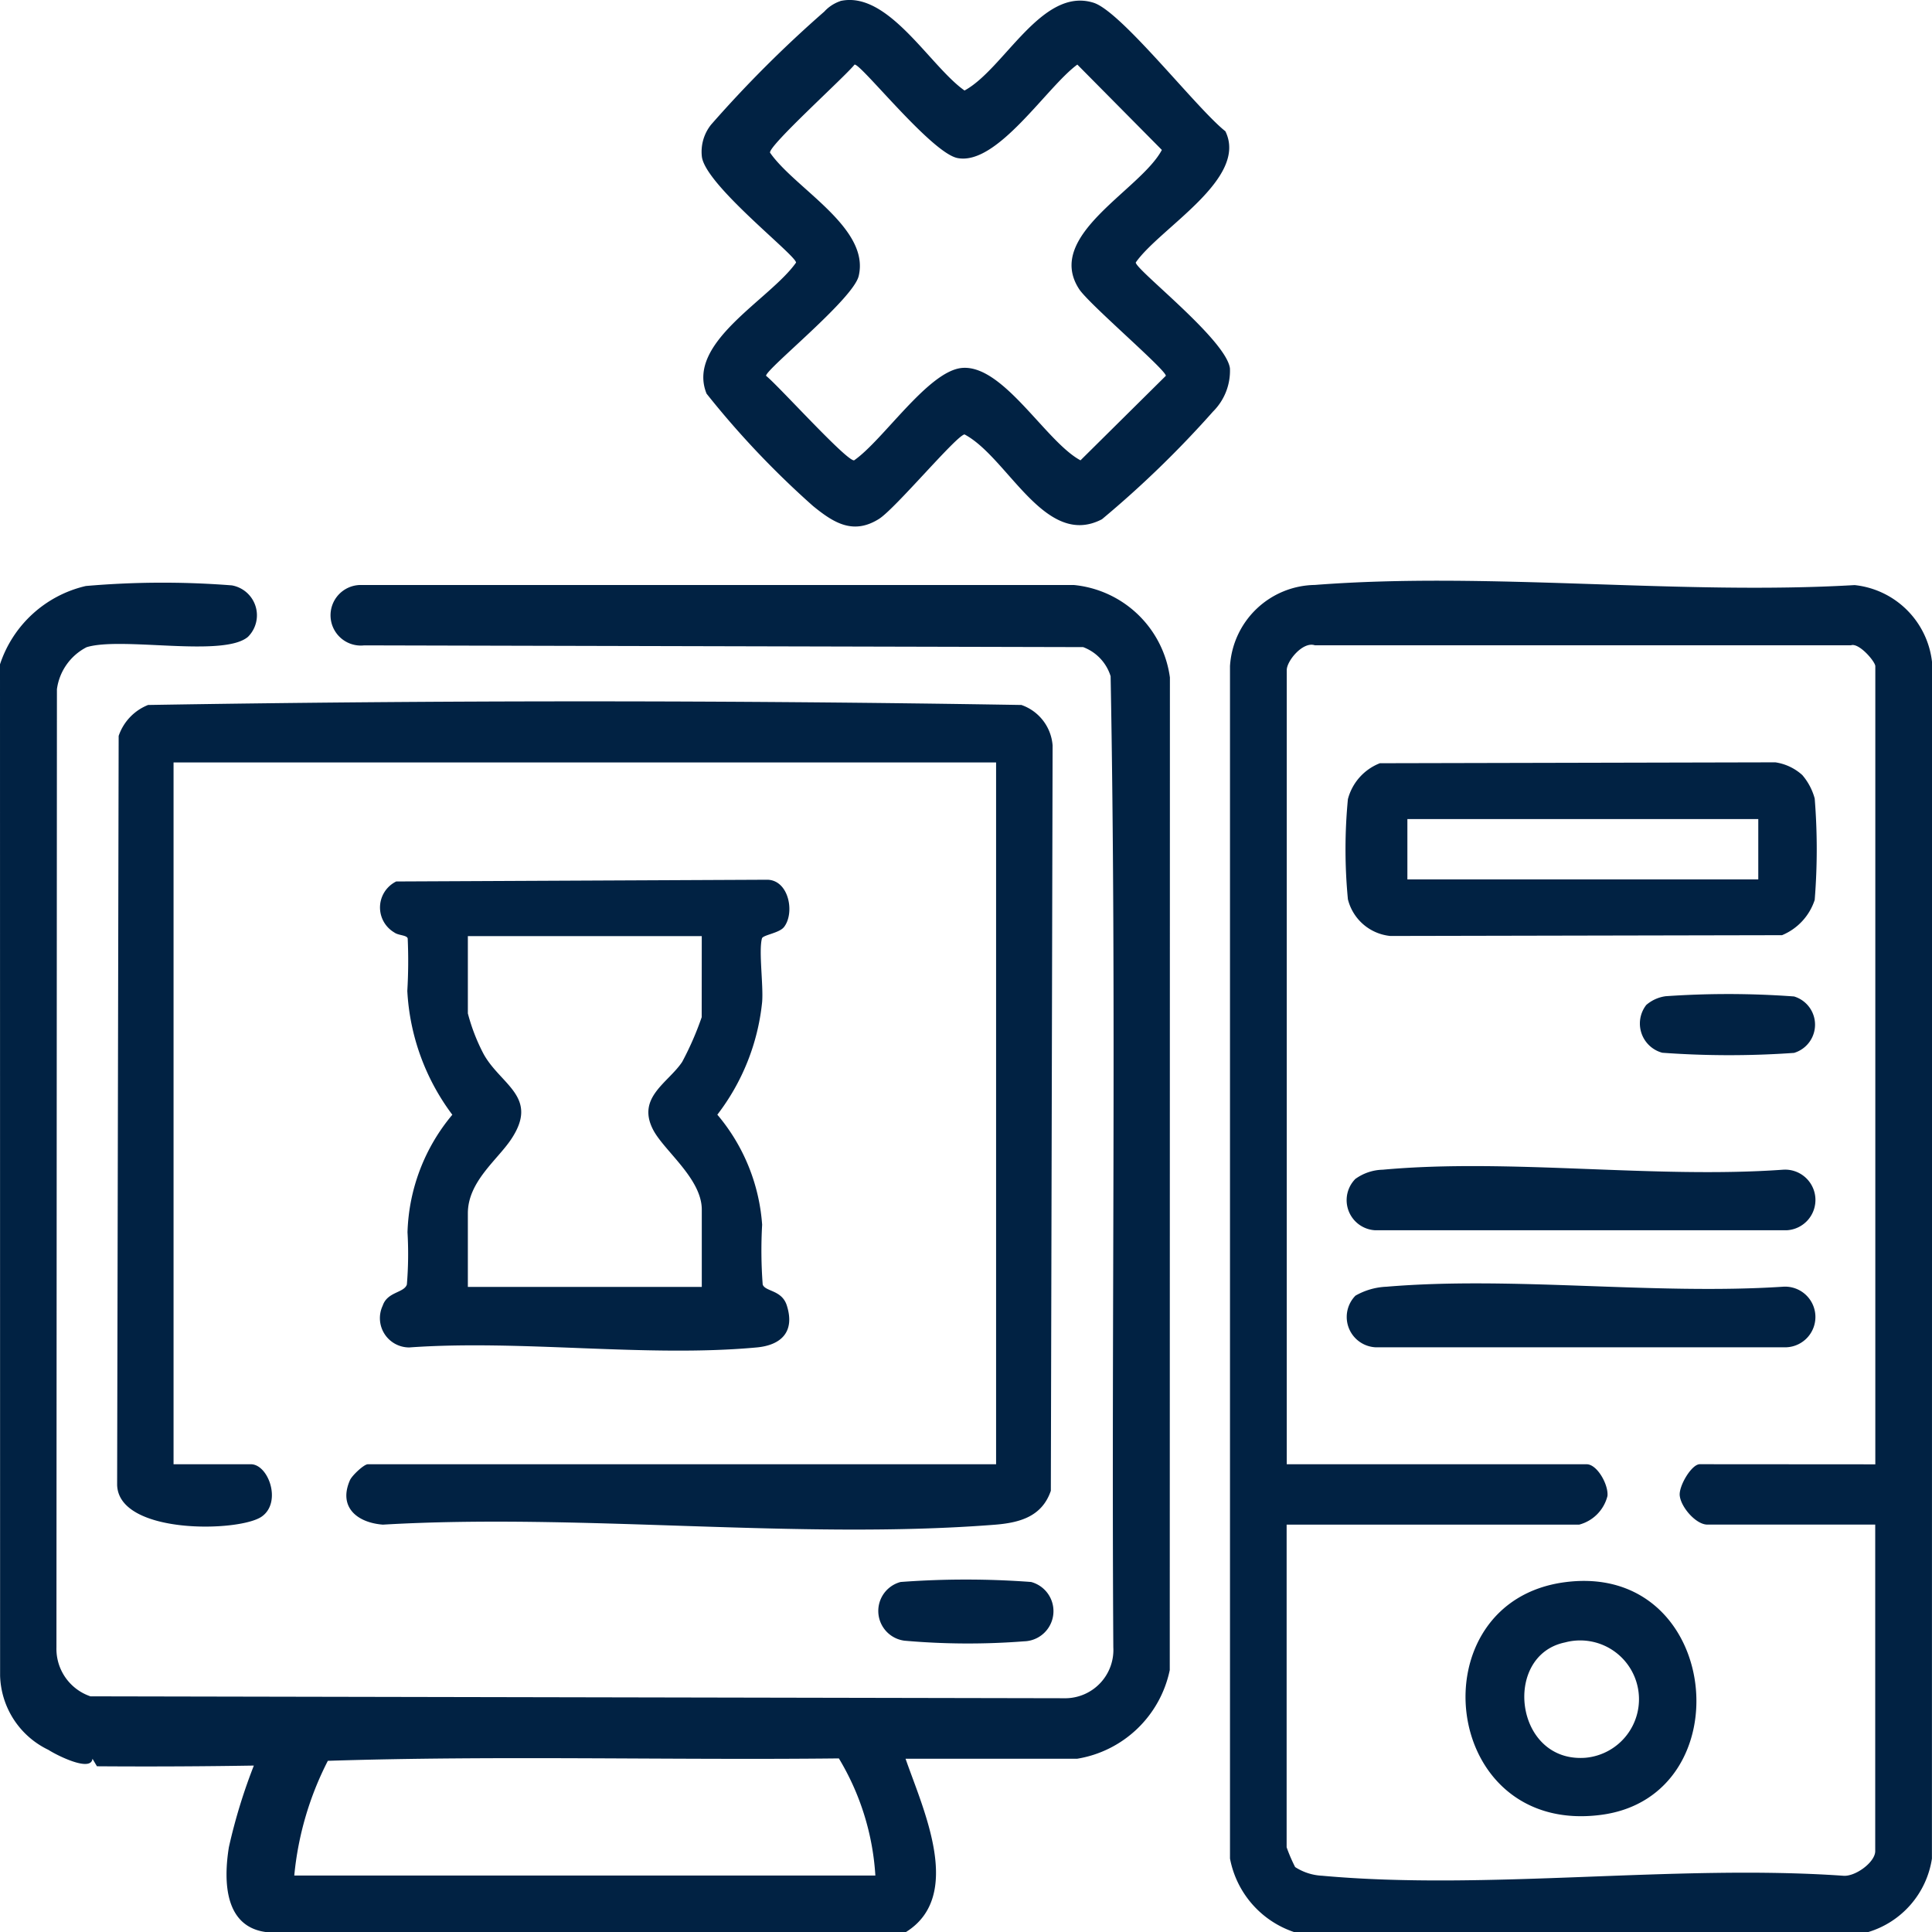
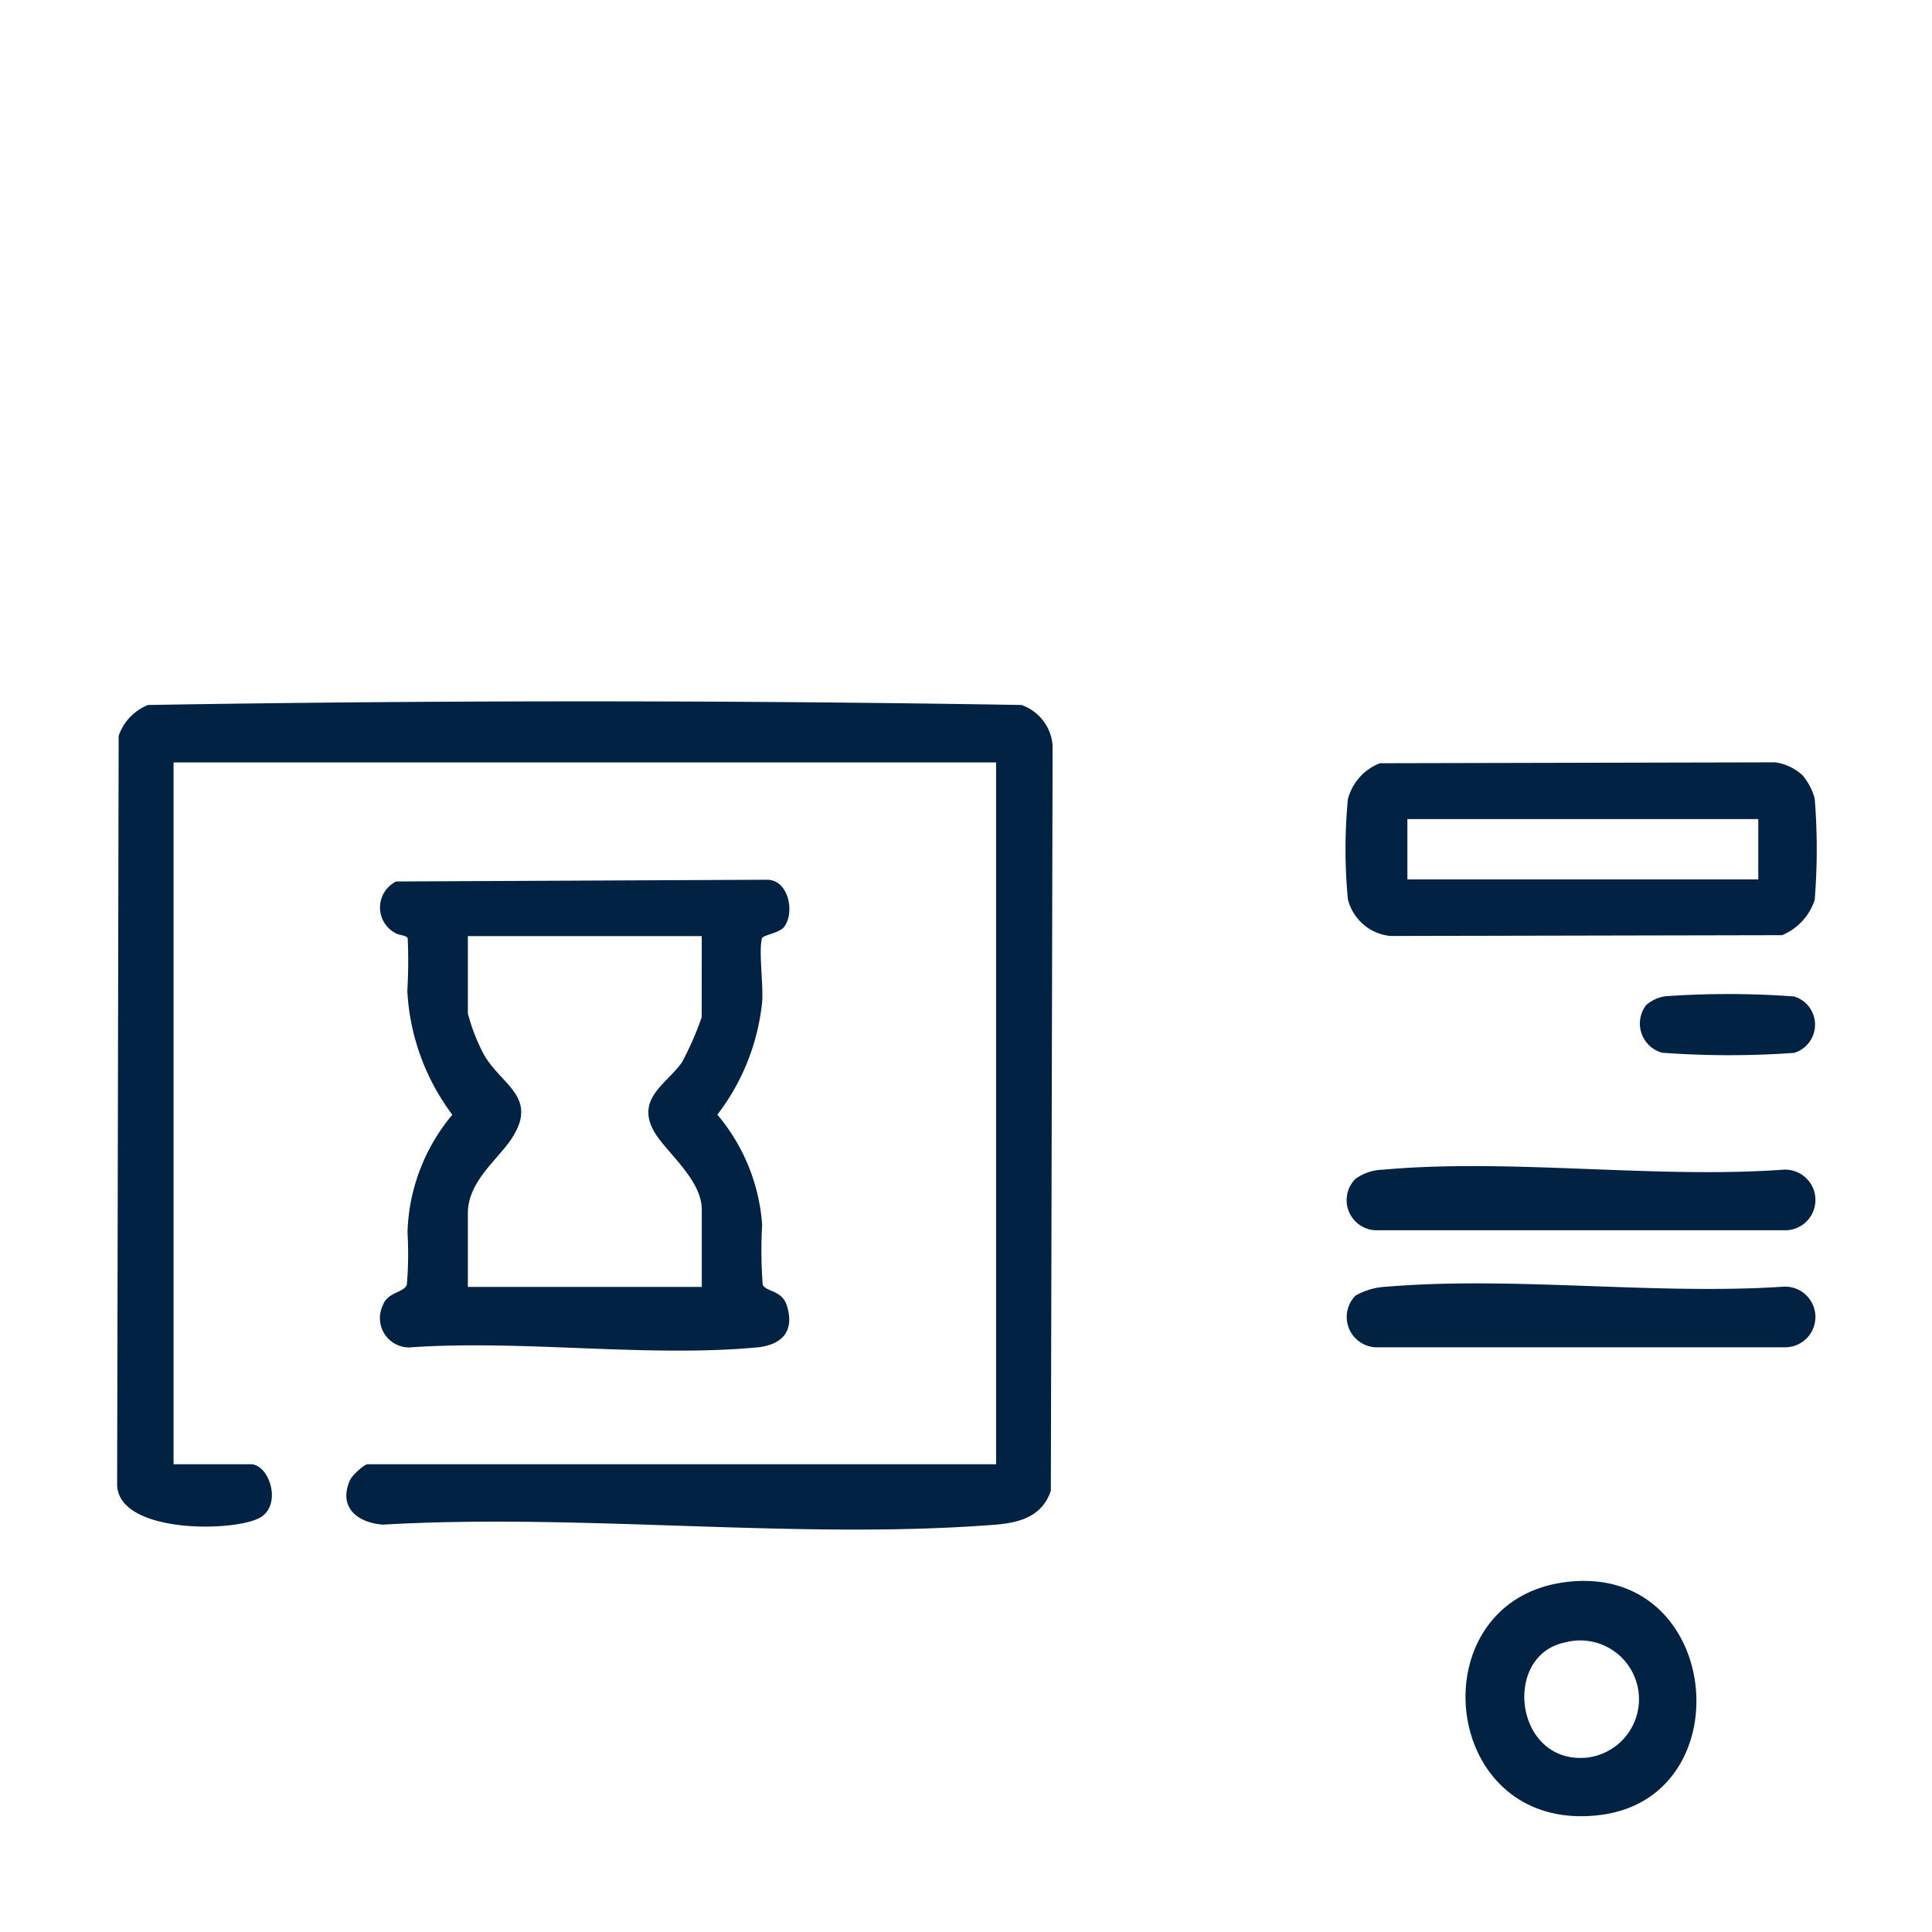
<svg xmlns="http://www.w3.org/2000/svg" id="Grupo_453" data-name="Grupo 453" width="79.996" height="80" viewBox="0 0 79.996 80">
  <defs>
    <clipPath id="clip-path">
      <rect id="Rectángulo_375" data-name="Rectángulo 375" width="79.996" height="80" fill="#012243" />
    </clipPath>
  </defs>
  <g id="Grupo_452" data-name="Grupo 452" clip-path="url(#clip-path)">
-     <path id="Trazado_1125" data-name="Trazado 1125" d="M144.928.042c1.982-.444,3.7,2.688,5.143,3.706,1.643-.89,3.2-4.311,5.344-3.634,1.159.366,4.269,4.385,5.457,5.321.963,1.968-2.712,4-3.711,5.433,0,.307,3.758,3.209,3.9,4.389a2.381,2.381,0,0,1-.7,1.783,42.512,42.512,0,0,1-4.6,4.46c-2.358,1.232-3.894-2.564-5.691-3.513-.352.062-2.863,3.072-3.542,3.5-1.071.671-1.877.16-2.732-.537A36.958,36.958,0,0,1,139.39,16.3c-.859-2.121,2.62-3.887,3.705-5.427,0-.307-3.759-3.21-3.9-4.39a1.8,1.8,0,0,1,.38-1.319,49.8,49.8,0,0,1,4.69-4.684,1.579,1.579,0,0,1,.662-.433m.591,2.627c-.407.512-3.557,3.349-3.5,3.647,1.024,1.482,4.153,3.107,3.67,5.11-.231.959-3.835,3.846-3.835,4.129.512.407,3.349,3.557,3.647,3.5,1.2-.829,3.07-3.7,4.466-3.825,1.709-.15,3.476,3.062,4.907,3.825l3.534-3.5c0-.254-3.2-2.982-3.592-3.592-1.446-2.225,2.543-4.093,3.427-5.76l-3.5-3.534c-1.266.922-3.314,4.19-4.962,3.87-1.073-.209-3.967-3.87-4.256-3.87" transform="translate(-110.134 0)" fill="#012243" />
-     <path id="Trazado_1126" data-name="Trazado 1126" d="M0,118.969a4.909,4.909,0,0,1,3.553-3.243A36.767,36.767,0,0,1,9.6,115.7a1.258,1.258,0,0,1,.667,2.131c-1.02.866-5.224-.02-6.681.429A2.3,2.3,0,0,0,2.357,120l-.02,39.675A2.077,2.077,0,0,0,3.745,161.7l40.4.079a2,2,0,0,0,1.953-2.109c-.084-13.4.138-26.827-.112-40.208a1.878,1.878,0,0,0-1.138-1.206l-29.768-.072a1.254,1.254,0,1,1-.16-2.5l29.538,0a4.447,4.447,0,0,1,3.983,3.828l-.006,41.1a4.687,4.687,0,0,1-3.828,3.671H37.495c.725,2.092,2.433,5.691,0,7.187h-26.4c-1.8-.178-1.848-2.09-1.618-3.524a22.993,22.993,0,0,1,1.076-3.485.59.59,0,0,1,.385-.178l-.186.28q-3.362.058-6.738.033l-.185-.312c-.057.565-1.458-.131-1.825-.368a3.516,3.516,0,0,1-2-3.069Zm12.186,50.15H36.245a10.653,10.653,0,0,0-1.511-4.849c-7.044.077-14.158-.125-21.159.1a13.088,13.088,0,0,0-1.39,4.747" transform="translate(0 -91.462)" fill="#012243" />
    <path id="Trazado_1127" data-name="Trazado 1127" d="M59.644,170.724V141.665H25.586v29.059h3.2c.731,0,1.294,1.579.45,2.168-.927.647-5.94.755-5.986-1.319l.063-31.006a2.11,2.11,0,0,1,1.218-1.281c12.019-.2,24.142-.2,36.161,0a1.927,1.927,0,0,1,1.292,1.677l-.073,30.86c-.37,1.078-1.3,1.326-2.342,1.407-8.14.633-17.09-.486-25.315-.005-1.049-.079-1.857-.712-1.366-1.836.086-.2.583-.664.741-.664Z" transform="translate(-18.4 -110.096)" fill="#012243" />
    <path id="Trazado_1128" data-name="Trazado 1128" d="M92.122,176.485c-.2.237-.863.318-.9.455-.142.514.063,1.939.007,2.634a9.171,9.171,0,0,1-1.855,4.666,7.917,7.917,0,0,1,1.855,4.556,18.861,18.861,0,0,0,.023,2.477c.107.3.795.216,1,.871.34,1.075-.22,1.639-1.249,1.734-4.558.421-9.756-.332-14.384,0a1.213,1.213,0,0,1-1.1-1.732c.194-.58.883-.522,1-.874a15.389,15.389,0,0,0,.026-2.161,7.93,7.93,0,0,1,1.856-4.868,9.363,9.363,0,0,1-1.864-5.126,20.967,20.967,0,0,0,.016-2.175c-.04-.143-.384-.118-.556-.247a1.2,1.2,0,0,1,.081-2.111l15.375-.072c.9.027,1.139,1.409.667,1.977m-3.391.357H79.044v3.2a7.9,7.9,0,0,0,.655,1.688c.71,1.281,2.317,1.77,1.131,3.535-.58.862-1.786,1.748-1.786,3.057v3.046H88.73v-3.2c0-1.283-1.555-2.431-2.011-3.3-.705-1.346.623-1.948,1.2-2.819a12.609,12.609,0,0,0,.807-1.849Z" transform="translate(-59.672 -138.086)" fill="#012243" />
-     <path id="Trazado_1129" data-name="Trazado 1129" d="M175.178,313.466a36.465,36.465,0,0,1,5.4,0,1.25,1.25,0,0,1-.29,2.457,29.917,29.917,0,0,1-4.953-.026,1.241,1.241,0,0,1-.159-2.431" transform="translate(-137.885 -247.963)" fill="#012243" />
-     <path id="Trazado_1130" data-name="Trazado 1130" d="M270.4,171.159H246.658A3.994,3.994,0,0,1,244,168.113L244,118.739a3.577,3.577,0,0,1,3.514-3.36c7.187-.557,15.087.431,22.348.006a3.606,3.606,0,0,1,3.208,3.2l-.006,49.532a3.769,3.769,0,0,1-2.656,3.046m.312-19.372V118.744c0-.189-.675-.982-1.008-.867l-22.2,0c-.494-.168-1.162.648-1.162,1.025v32.886h12.42c.432,0,.907.846.859,1.314a1.641,1.641,0,0,1-1.171,1.186H246.345v13.358a6.782,6.782,0,0,0,.352.82,2.256,2.256,0,0,0,1.124.36c6.847.621,14.626-.485,21.571,0,.494.045,1.324-.558,1.324-1.02V154.286h-6.952c-.469,0-1.1-.725-1.143-1.211-.034-.4.493-1.289.831-1.289Z" transform="translate(-193.071 -91.159)" fill="#012243" />
    <path id="Trazado_1131" data-name="Trazado 1131" d="M285.84,151.762a2.489,2.489,0,0,1,.514.971,26.145,26.145,0,0,1,0,4.2,2.381,2.381,0,0,1-1.352,1.46l-16.215.033a2.013,2.013,0,0,1-1.761-1.52,21.657,21.657,0,0,1,0-4.145,2.192,2.192,0,0,1,1.324-1.488l16.375-.037a2.12,2.12,0,0,1,1.115.526m-1.822,1.822H269.489v2.5h14.529Z" transform="translate(-211.215 -119.671)" fill="#012243" />
    <path id="Trazado_1132" data-name="Trazado 1132" d="M294.856,313.685c6.475-.851,7.419,8.848,1.509,9.632-6.692.888-7.684-8.82-1.509-9.632m0,2.495c-2.6.539-2.088,5,.857,4.774a2.434,2.434,0,1,0-.857-4.774" transform="translate(-230.059 -248.173)" fill="#012243" />
    <path id="Trazado_1133" data-name="Trazado 1133" d="M267.523,231.86a2.009,2.009,0,0,1,1.115-.371c5.256-.48,11.238.379,16.572,0a1.256,1.256,0,1,1,.156,2.507H268.33a1.249,1.249,0,0,1-.807-2.141" transform="translate(-211.388 -183.056)" fill="#012243" />
    <path id="Trazado_1134" data-name="Trazado 1134" d="M267.516,255.113a2.81,2.81,0,0,1,1.276-.366c5.246-.442,11.1.347,16.414,0a1.256,1.256,0,1,1,.156,2.507H268.327a1.257,1.257,0,0,1-.811-2.144" transform="translate(-211.385 -201.469)" fill="#012243" />
    <path id="Trazado_1135" data-name="Trazado 1135" d="M325.63,197.658a1.543,1.543,0,0,1,.806-.364,37.332,37.332,0,0,1,5.315.01,1.22,1.22,0,0,1,0,2.337,38.227,38.227,0,0,1-5.455-.006,1.252,1.252,0,0,1-.666-1.976" transform="translate(-257.467 -156.045)" fill="#012243" />
  </g>
</svg>